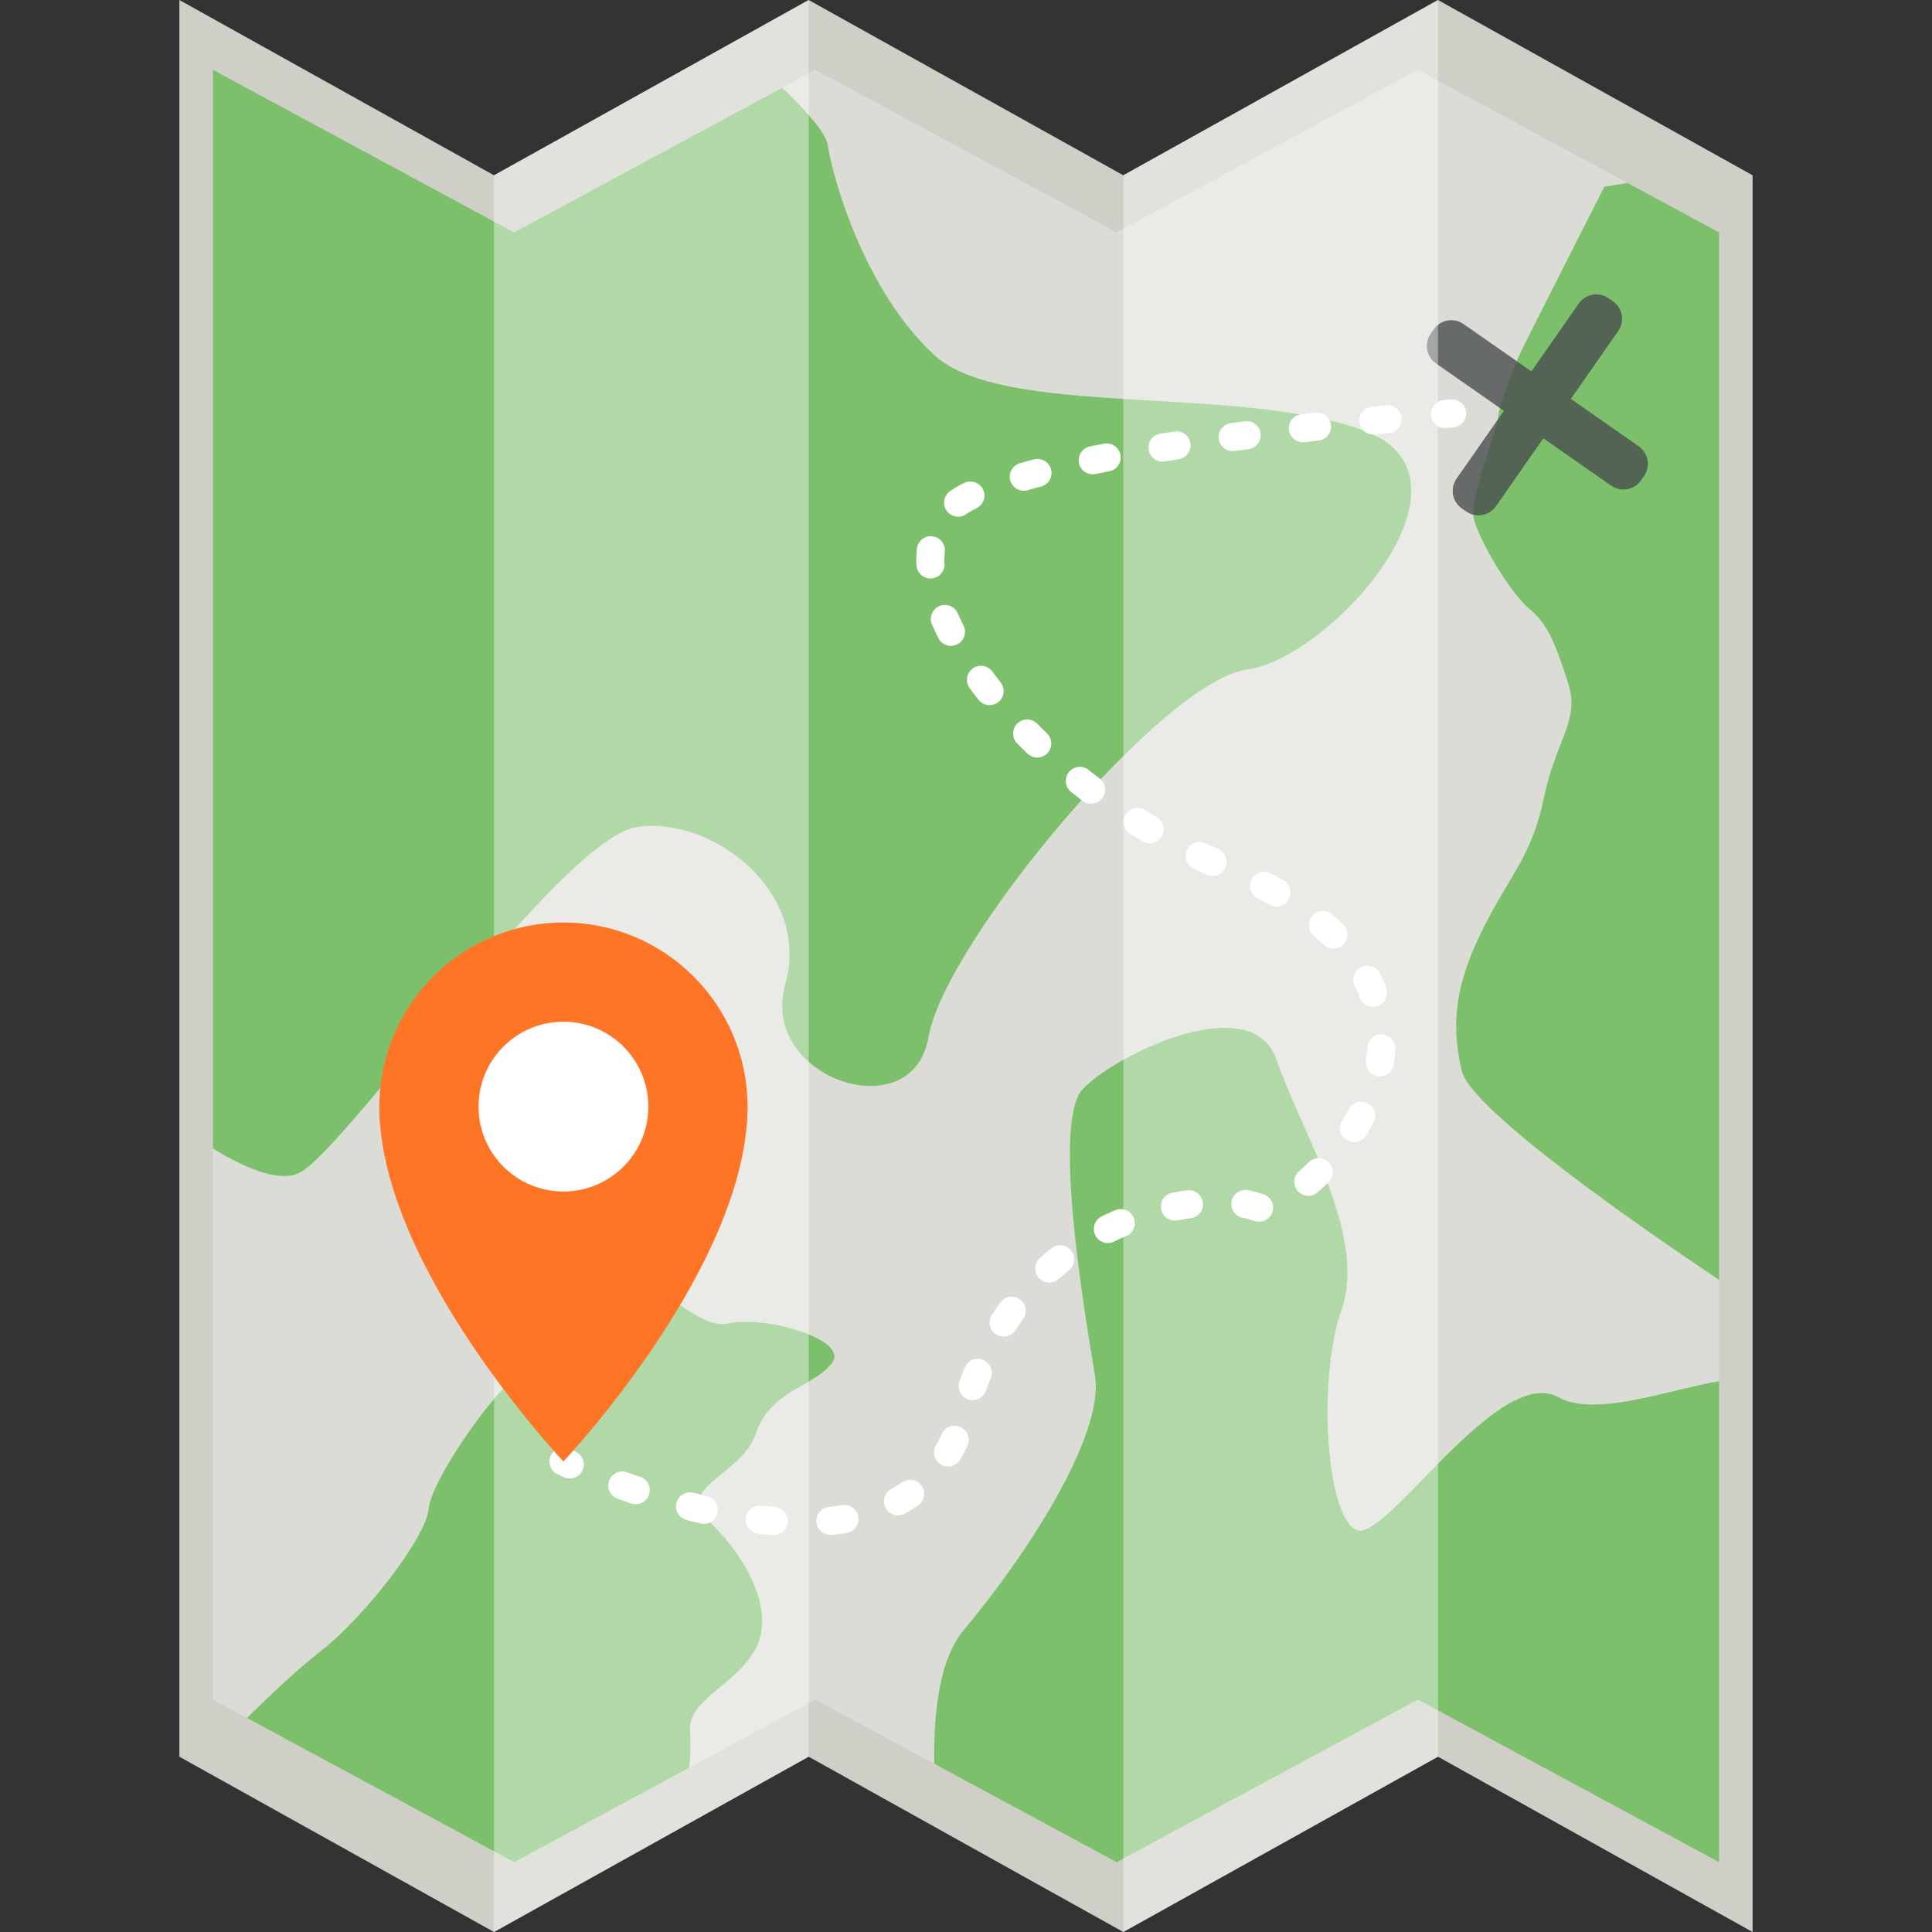
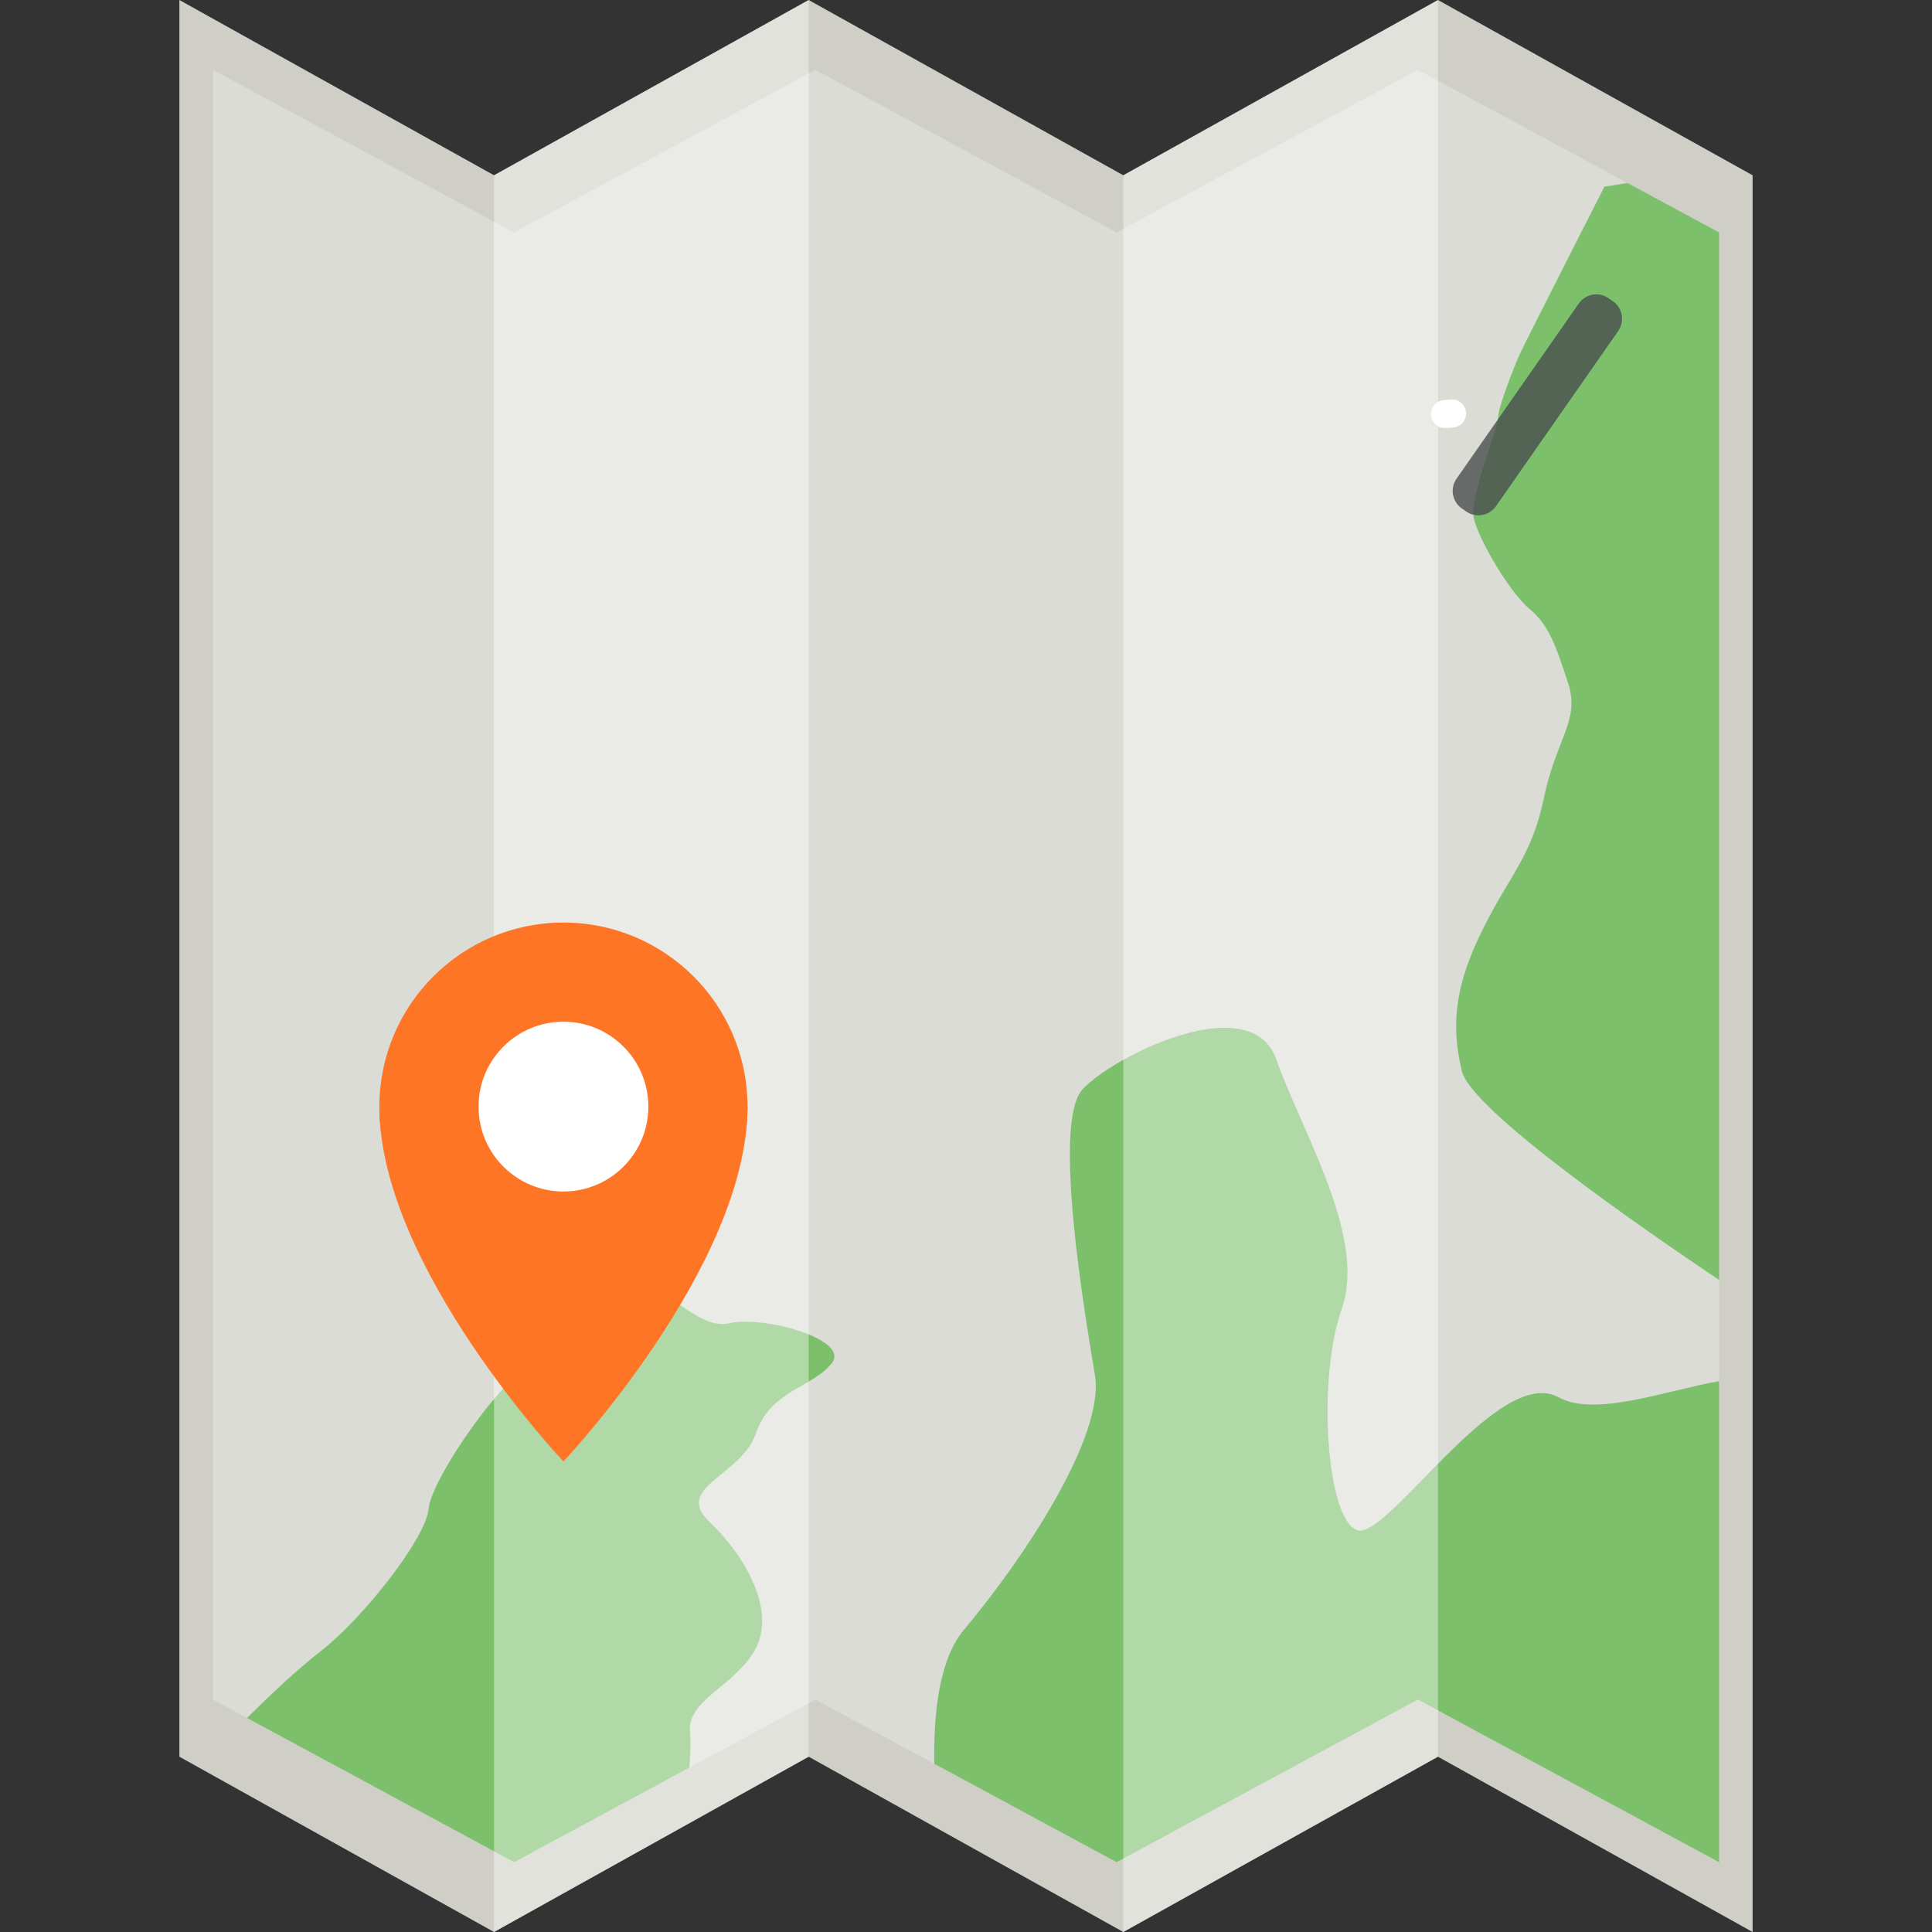
<svg xmlns="http://www.w3.org/2000/svg" version="1.1" id="Capa_1" viewBox="0 0 137.543 137.543" xml:space="preserve">
  <rect x="0" y="0" width="137.543" height="137.543" fill="#333333" stroke="none" />
  <g>
    <polygon style="fill:#CFCEC7;" points="102.372,0 79.971,12.479 57.571,0 35.171,12.479 12.771,0 12.771,125.064 35.171,137.543    57.571,125.064 79.971,137.543 102.372,125.064 124.772,137.543 124.772,12.479  " />
    <polygon style="opacity:0.28;fill:#FFFFFF;" points="100.94,4.97 79.494,16.547 58.048,4.97 36.602,16.547 15.157,4.97    15.157,120.996 36.602,132.573 58.048,120.996 79.494,132.573 100.94,120.996 122.386,132.573 122.386,16.547  " />
    <path style="opacity:0.6;fill:#3EAD26;" d="M100.94,120.996l21.446,11.577V98.33c-3.769,0.649-8.806,2.586-11.436,1.141   c-4.305-2.365-12.196,10.25-14.348,9.461c-2.152-0.788-2.87-10.644-1.076-15.768c1.794-5.125-2.87-12.615-4.663-17.74   c-1.793-5.125-11.653-0.227-13.805,2.139c-2.152,2.365,0.175,15.995,0.892,20.331c0.717,4.336-5.021,13.009-9.326,18.134   c-1.717,2.044-2.177,5.783-2.111,9.538l12.98,7.007L100.94,120.996z" />
-     <path style="opacity:0.6;fill:#3EAD26;" d="M97.08,30.648c-9.066-3.322-25.688-0.83-30.599-5.397   c-4.911-4.567-7.177-12.456-7.555-14.946c-0.125-0.82-1.48-2.362-3.239-4.059L36.602,16.547L15.157,4.97v76.798   c2.566,1.566,5.009,2.505,6.371,1.608c3.777-2.491,18.51-23.665,23.799-24.496c5.289-0.83,12.466,4.567,10.577,11.21   c-1.889,6.643,9.066,10.379,10.2,3.736C67.237,67.184,82.725,48.5,88.769,47.67C94.813,46.84,106.146,33.969,97.08,30.648z" />
    <path style="opacity:0.6;fill:#3EAD26;" d="M51.901,94.208c-2.434,0.573-5.042-3.63-7.127-2.293   c-2.086,1.337-4.52,4.776-6.606,5.159c-2.086,0.382-7.476,8.216-7.649,10.318c-0.173,2.102-4.694,7.834-7.649,10.126   c-1.793,1.391-3.901,3.41-5.286,4.787l19.019,10.267l12.47-6.731c0.074-0.768,0.116-1.678,0.047-2.591   c-0.174-2.293,3.303-3.248,4.694-5.923c1.391-2.675-0.695-6.497-3.303-8.98c-2.608-2.484,2.26-3.248,3.303-6.305   c1.043-3.057,3.999-3.248,5.389-4.968C60.594,95.354,54.335,93.635,51.901,94.208z" />
    <path style="opacity:0.6;fill:#3EAD26;" d="M122.386,16.547l-6.522-3.521l-1.644,0.263c0,0-5.677,11.155-6.021,11.912   c-0.344,0.756-1.548,3.781-1.548,4.538c0,0.756-2.064,5.672-1.72,7.185c0.344,1.512,2.58,5.294,3.956,6.428   c1.377,1.135,1.893,2.647,2.753,5.294c0.86,2.647-0.86,3.971-1.721,8.13c-0.86,4.16-2.408,5.483-4.301,9.265   c-1.892,3.782-2.408,6.618-1.548,10.21c0.665,2.774,12.814,11.183,18.316,14.871V16.547z" />
    <g style="opacity:0.8;">
-       <path style="fill:#484E4E;" d="M116.664,31.77c0.689,0.48,0.858,1.429,0.377,2.118l-0.218,0.312    c-0.48,0.689-1.428,0.858-2.117,0.377l-12.474-8.702c-0.689-0.481-0.858-1.429-0.377-2.118l0.218-0.312    c0.48-0.689,1.428-0.858,2.117-0.377L116.664,31.77z" />
-       <path style="fill:#484E4E;" d="M103.694,34.08c-0.48,0.689-0.312,1.637,0.378,2.117l0.312,0.218    c0.689,0.48,1.637,0.312,2.118-0.377l8.702-12.474c0.48-0.689,0.312-1.637-0.377-2.117l-0.312-0.218    c-0.689-0.48-1.637-0.312-2.118,0.377L103.694,34.08z" />
+       <path style="fill:#484E4E;" d="M103.694,34.08c-0.48,0.689-0.312,1.637,0.378,2.117l0.312,0.218    c0.689,0.48,1.637,0.312,2.118-0.377l8.702-12.474c0.48-0.689,0.312-1.637-0.377-2.117l-0.312-0.218    c-0.689-0.48-1.637-0.312-2.118,0.377z" />
    </g>
    <g>
      <g>
-         <path style="fill:none;stroke:#FFFFFF;stroke-width:2;stroke-linecap:round;stroke-linejoin:round;" d="M40.112,104.046     c0,0,0.158,0.076,0.45,0.208" />
-         <path style="fill:none;stroke:#FFFFFF;stroke-width:2;stroke-linecap:round;stroke-linejoin:round;stroke-dasharray:1.009,4.038;" d="     M44.306,105.757c7.163,2.581,21.281,6.061,24.336-5.142c4.135-15.161,18.052-15.791,20.808-14.688     c2.757,1.103,19.993-14.892-2.448-24.276c-15.161-6.34-26.355-22.565-17.81-26.423c6.913-3.122,25.01-4.981,31.672-5.578" />
        <path style="fill:none;stroke:#FFFFFF;stroke-width:2;stroke-linecap:round;stroke-linejoin:round;" d="M102.879,29.478     c0.321-0.026,0.494-0.039,0.494-0.039" />
      </g>
    </g>
    <g>
      <polygon style="opacity:0.4;fill:#FFFFFF;" points="35.171,12.479 35.171,137.543 57.571,125.064 57.571,0   " />
      <polygon style="opacity:0.4;fill:#FFFFFF;" points="79.971,12.479 79.971,137.543 102.372,125.064 102.372,0   " />
    </g>
    <g>
      <circle style="fill:#FF7526;" cx="40.112" cy="78.782" r="13.104" />
      <circle style="fill:#FF7526;" cx="40.112" cy="78.782" r="9.563" />
      <path style="fill:#FF7526;" d="M40.112,78.782H27.008c0,11.39,13.104,25.264,13.104,25.264s13.104-13.874,13.104-25.264H40.112z" />
      <circle style="fill:#FFFFFF;" cx="40.112" cy="78.782" r="6.044" />
    </g>
  </g>
</svg>